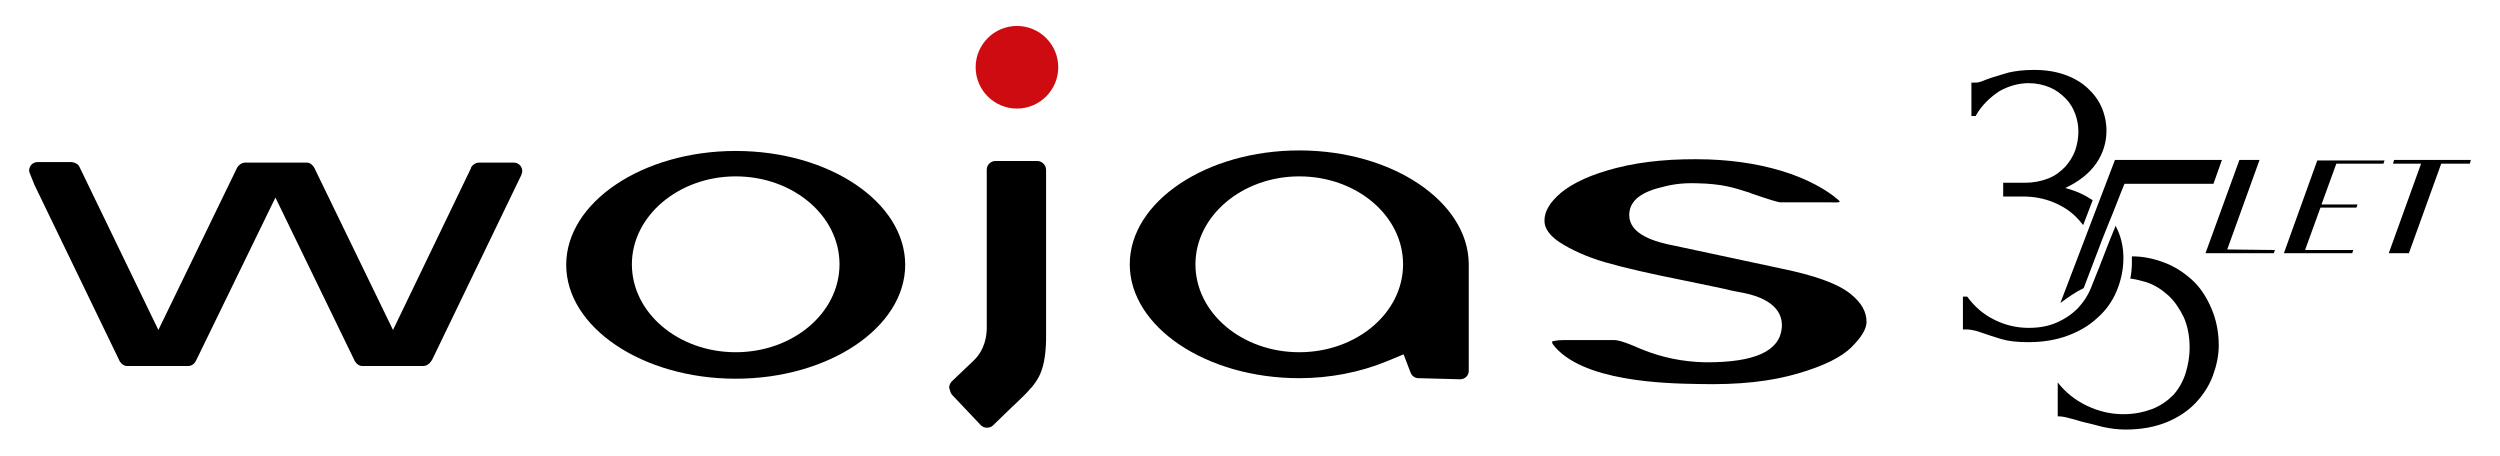
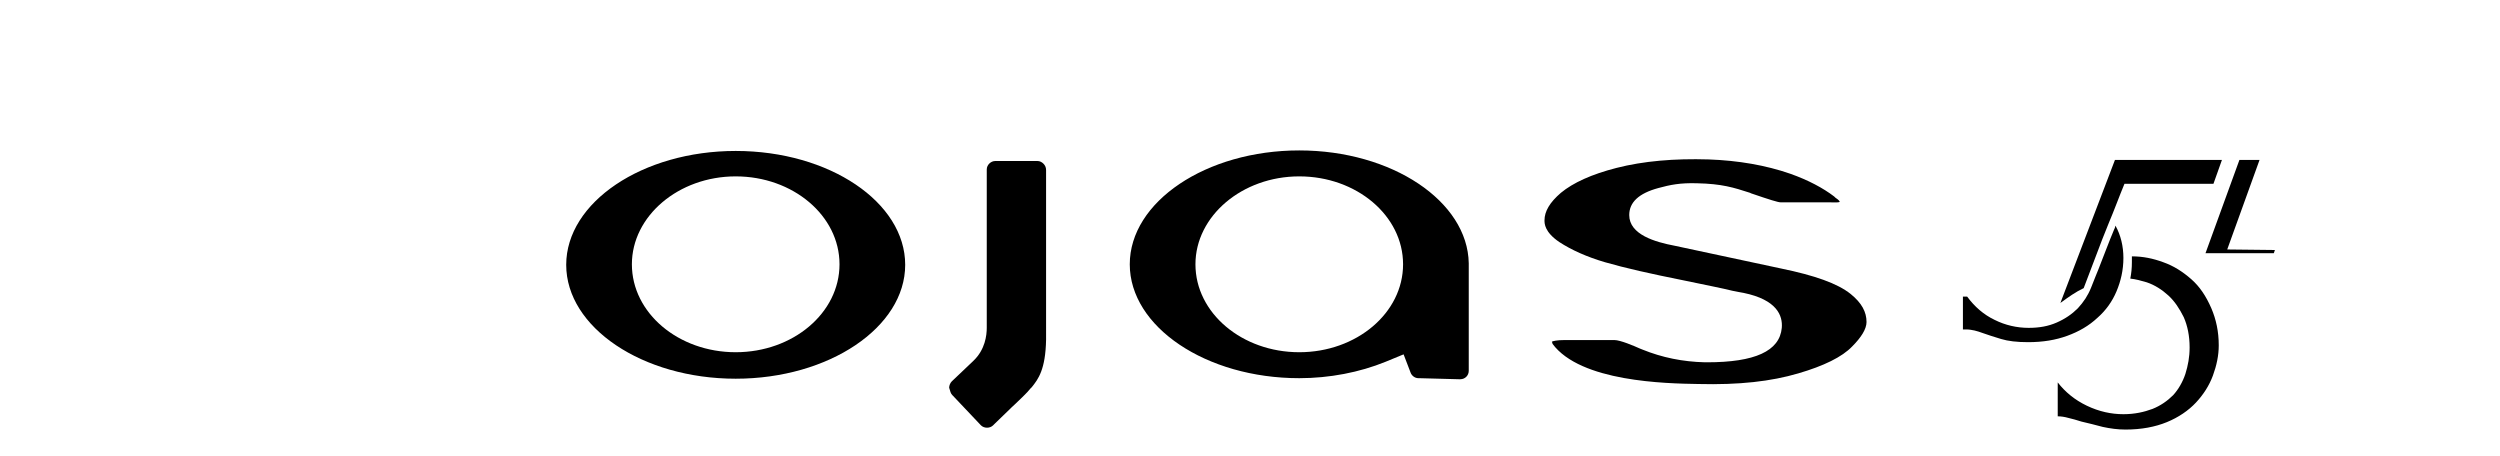
<svg xmlns="http://www.w3.org/2000/svg" version="1.1" id="Warstwa_1" x="0px" y="0px" viewBox="0 0 472 86" style="enable-background:new 0 0 472 86;" xml:space="preserve">
  <style type="text/css">
	.st0{fill-rule:evenodd;clip-rule:evenodd;fill:#CE0B10;}
</style>
  <g>
    <g>
-       <path class="st0" d="M192,4.9c-4.3,0-7.8,3.5-7.8,7.8s3.5,7.8,7.8,7.8s7.8-3.5,7.8-7.8S196.3,4.9,192,4.9z" />
      <g>
        <g>
-           <path d="M52,37.3l15,30.9c0.3,0.5,0.8,0.9,1.4,0.9h0.3h11.2c0.6,0,1.2-0.4,1.5-0.9l0.2-0.3l16.8-34.8c0.1-0.3,0.2-0.5,0.2-0.8      c0-0.9-0.7-1.6-1.6-1.6h-0.3h-6.2c-0.7,0-1.3,0.4-1.6,1v0.1L74.2,62.3L59.3,31.6c-0.3-0.5-0.8-0.9-1.4-0.9h-0.2H46.3      c-0.6,0-1.2,0.4-1.5,0.9l-0.1,0.2L29.9,62.3L15,31.5c-0.2-0.5-0.8-0.8-1.4-0.9h-0.2H7.1c-0.9,0-1.6,0.7-1.6,1.6      c0,0.2,0.1,0.5,0.2,0.7l0.8,2l0,0l16.1,33.3c0.3,0.5,0.8,0.9,1.4,0.9h11.4h0.1c0.7,0,1.2-0.4,1.5-1l0.2-0.4L52,37.3z" />
-         </g>
+           </g>
      </g>
      <g>
        <g>
          <path d="M138.9,28.5c-17.6,0-32,9.7-32,21.5s14.4,21.5,32,21.5s32-9.7,32-21.5S156.6,28.5,138.9,28.5z M138.9,66.5      c-10.8,0-19.6-7.4-19.6-16.6c0-9.1,8.8-16.6,19.6-16.6c10.8,0,19.6,7.4,19.6,16.6S149.7,66.5,138.9,66.5z" />
        </g>
      </g>
      <g>
        <path d="M275.4,71.6h0.2h0.1l0,0c0.9,0,1.6-0.7,1.6-1.6v-0.2v-0.3V51.2c0-0.2,0-0.4,0-0.7v-0.8c-0.2-11.7-14.5-21.3-32-21.3     c-17.6,0-32,9.7-32,21.5s14.4,21.5,32,21.5c5.7,0,11.4-1.1,16.3-3.1l3.4-1.4l1.3,3.4c0.2,0.6,0.8,1.1,1.5,1.1h0.2L275.4,71.6z      M245.3,66.5c-10.8,0-19.6-7.4-19.6-16.6c0-9.1,8.8-16.6,19.6-16.6c10.8,0,19.6,7.4,19.6,16.6S256.1,66.5,245.3,66.5z" />
      </g>
      <g>
        <g>
          <path d="M179.8,74.6l0.1,0.1l5.3,5.6c0.6,0.6,1.7,0.6,2.3,0l0.2-0.2l3.1-3l0.1-0.1l0.1-0.1c0.1-0.1,1-0.9,2-1.9l0.4-0.4      c0.4-0.4,0.8-0.8,1.1-1.2l0.3-0.3c1.2-1.5,2.6-3.3,2.7-9V40.3V40v-7.9c0-0.5-0.2-0.9-0.5-1.2c-0.3-0.3-0.7-0.5-1.1-0.5h-0.2      h-7.5H188h-0.1c-0.8,0-1.6,0.7-1.6,1.6v0.3v0.2v8.2l0,0v21.2c0,1.4-0.3,4.1-2.5,6.2l-0.1,0.1l-4,3.8c-0.3,0.3-0.5,0.8-0.5,1.2      C179.4,73.9,179.5,74.3,179.8,74.6z" />
        </g>
      </g>
      <g>
        <path d="M293.1,64.9c5.3,7.2,21.4,7.5,27.5,7.6c7.8,0.2,13.8-0.5,18.9-2c4.8-1.4,8.3-3.1,10.2-5.1c1.7-1.7,2.7-3.3,2.7-4.6     c0-1.9-0.9-3.6-3-5.3c-2.5-2-6.8-3.5-13.1-4.8l-20.1-4.3c-3.7-0.7-8.6-2.1-8.6-5.8c0-2.4,1.8-4.1,5.5-5.1c2.2-0.6,4.1-1,7.3-0.9     c4.7,0.1,6.9,0.8,10,1.8l0.2,0.1c3.5,1.2,5.1,1.7,5.6,1.7h8.9c1.1,0,2.5,0.1,2.2-0.2c-0.2-0.3-0.4-0.4-0.8-0.7l-0.2-0.2     c-2.1-1.6-4.9-3.1-8.3-4.3c-4.6-1.6-9.8-2.5-15.4-2.7c-6.5-0.2-12.3,0.3-17.4,1.6c-4.7,1.2-8.2,2.8-10.5,4.7     c-2.1,1.8-3.1,3.5-3.1,5.2c0,0.6,0,2.2,2.8,4.1c2.3,1.5,5.2,2.8,8.6,3.8c3.8,1.1,8.7,2.2,14.7,3.4c4.3,0.9,7.4,1.5,9.4,2     c0.9,0.2,1.6,0.3,2.1,0.4c6.3,1.3,7.4,4.3,7.2,6.6c-0.4,4.4-5.1,6.5-14.1,6.5h-0.4c-4.2-0.1-8.1-0.9-11.8-2.4l-0.5-0.2     c-1.1-0.5-3.7-1.6-4.8-1.6h-9.4c-1.5,0-2.2,0.2-2.4,0.3c0,0.1,0,0.2,0.1,0.2L293.1,64.9z" />
      </g>
    </g>
    <g>
      <g>
-         <path d="M377.5,17.2c1.8-1,3.7-1.5,5.5-1.5c1.5,0,2.8,0.3,4,0.8c1.2,0.5,2.1,1.2,3,2.1c0.8,0.8,1.4,1.8,1.8,2.9s0.6,2.2,0.6,3.3     c0,1.2-0.2,2.4-0.6,3.6c-0.4,1.1-1.1,2.2-1.9,3.1c-0.9,0.9-1.9,1.7-3.2,2.2s-2.7,0.8-4.4,0.8h-4.1v2.6h3.7c2.2,0,4.1,0.4,5.8,1.1     c1.7,0.7,3.1,1.6,4.3,2.8c0.5,0.5,0.9,1,1.3,1.5l1.8-4.7c-1.5-1-3.2-1.8-5.2-2.3c2.6-1.2,4.6-2.8,5.9-4.7c1.3-1.9,1.9-4,1.9-6.1     c0-1.5-0.3-3-0.9-4.4c-0.6-1.4-1.5-2.6-2.7-3.7c-1.2-1.1-2.6-1.9-4.3-2.5c-1.7-0.6-3.6-0.9-5.8-0.9c-1.9,0-3.5,0.2-4.8,0.5     c-1.3,0.4-2.4,0.7-3.3,1c-0.6,0.2-1.1,0.4-1.6,0.6c-0.5,0.2-0.9,0.3-1.4,0.3h-0.7v6.3h0.8C374.1,19.9,375.7,18.4,377.5,17.2" />
        <path d="M399.2,43.2c-1.1,2.6-2,5.1-3,7.6c0,0-1.1,2.7-1.4,3.5c-0.6,1.5-1.4,2.7-2.5,3.9c-1.1,1.1-2.4,2-4,2.7s-3.3,1-5.3,1     c-2.2,0-4.4-0.5-6.4-1.5c-2.1-1-3.8-2.5-5.2-4.4h-0.8v6.2h0.7c0.5,0,1,0.1,1.5,0.2c0.5,0.1,1,0.3,1.6,0.5c0.9,0.3,2,0.7,3.4,1.1     c1.3,0.4,3,0.6,5.1,0.6c2.8,0,5.2-0.4,7.4-1.2c2.2-0.8,4.1-1.9,5.7-3.4c1.6-1.4,2.8-3.1,3.6-5s1.3-4,1.3-6.3     c0-2.2-0.5-4.3-1.5-6.1C399.3,42.9,399.3,43.1,399.2,43.2" />
      </g>
      <g>
        <path d="M413.7,52.7c-1.6-1.4-3.3-2.5-5.3-3.2c-1.9-0.7-3.8-1.1-5.9-1.1c0,0.4,0,0.7,0,1.1c0,1.1-0.1,2.1-0.3,3.1     c1,0.1,2.1,0.4,3.1,0.7c1.5,0.5,2.9,1.4,4.1,2.5c1.2,1.1,2.1,2.5,2.9,4.1c0.7,1.6,1.1,3.5,1.1,5.7c0,1.8-0.3,3.4-0.8,5     c-0.5,1.5-1.3,2.9-2.3,4c-1.1,1.1-2.4,2-3.9,2.6c-1.6,0.6-3.4,1-5.5,1c-2.3,0-4.6-0.5-6.9-1.6c-2.3-1.1-4.1-2.6-5.5-4.4v6.4     c0.6,0,1.3,0.1,2,0.3c0.8,0.2,1.6,0.4,2.5,0.7c1.2,0.3,2.6,0.6,4,1c1.4,0.3,2.8,0.5,4.3,0.5c3,0,5.6-0.5,7.8-1.4     c2.2-0.9,4.1-2.2,5.5-3.7s2.5-3.2,3.2-5.1s1.1-3.8,1.1-5.7c0-2.6-0.5-4.9-1.4-7C416.5,55.9,415.3,54.1,413.7,52.7" />
        <path d="M399.3,30.2l-10.3,27c1.5-1.1,2.9-2.1,4.4-2.8l3.5-9.2l0,0c0.4-1,0.8-2,1.2-3c1.1-2.6,2-5.1,3-7.5h16.8l1.6-4.5     L399.3,30.2L399.3,30.2z" />
      </g>
      <g>
-         <polygon points="452,30.2 451.8,30.9 457.1,30.9 451,47.8 454.8,47.8 460.9,30.9 466.3,30.9 466.5,30.2    " />
-         <path d="M441.1,30.9l-2.8,7.7h6.8l-0.2,0.6h-6.8l-2.9,8h9.1l-0.2,0.6h-12.9l6.3-17.5h12.7l-0.2,0.6L441.1,30.9z" />
        <polygon points="429.5,47.2 429.3,47.8 416.4,47.8 422.8,30.2 426.6,30.2 420.5,47.1    " />
      </g>
    </g>
  </g>
</svg>